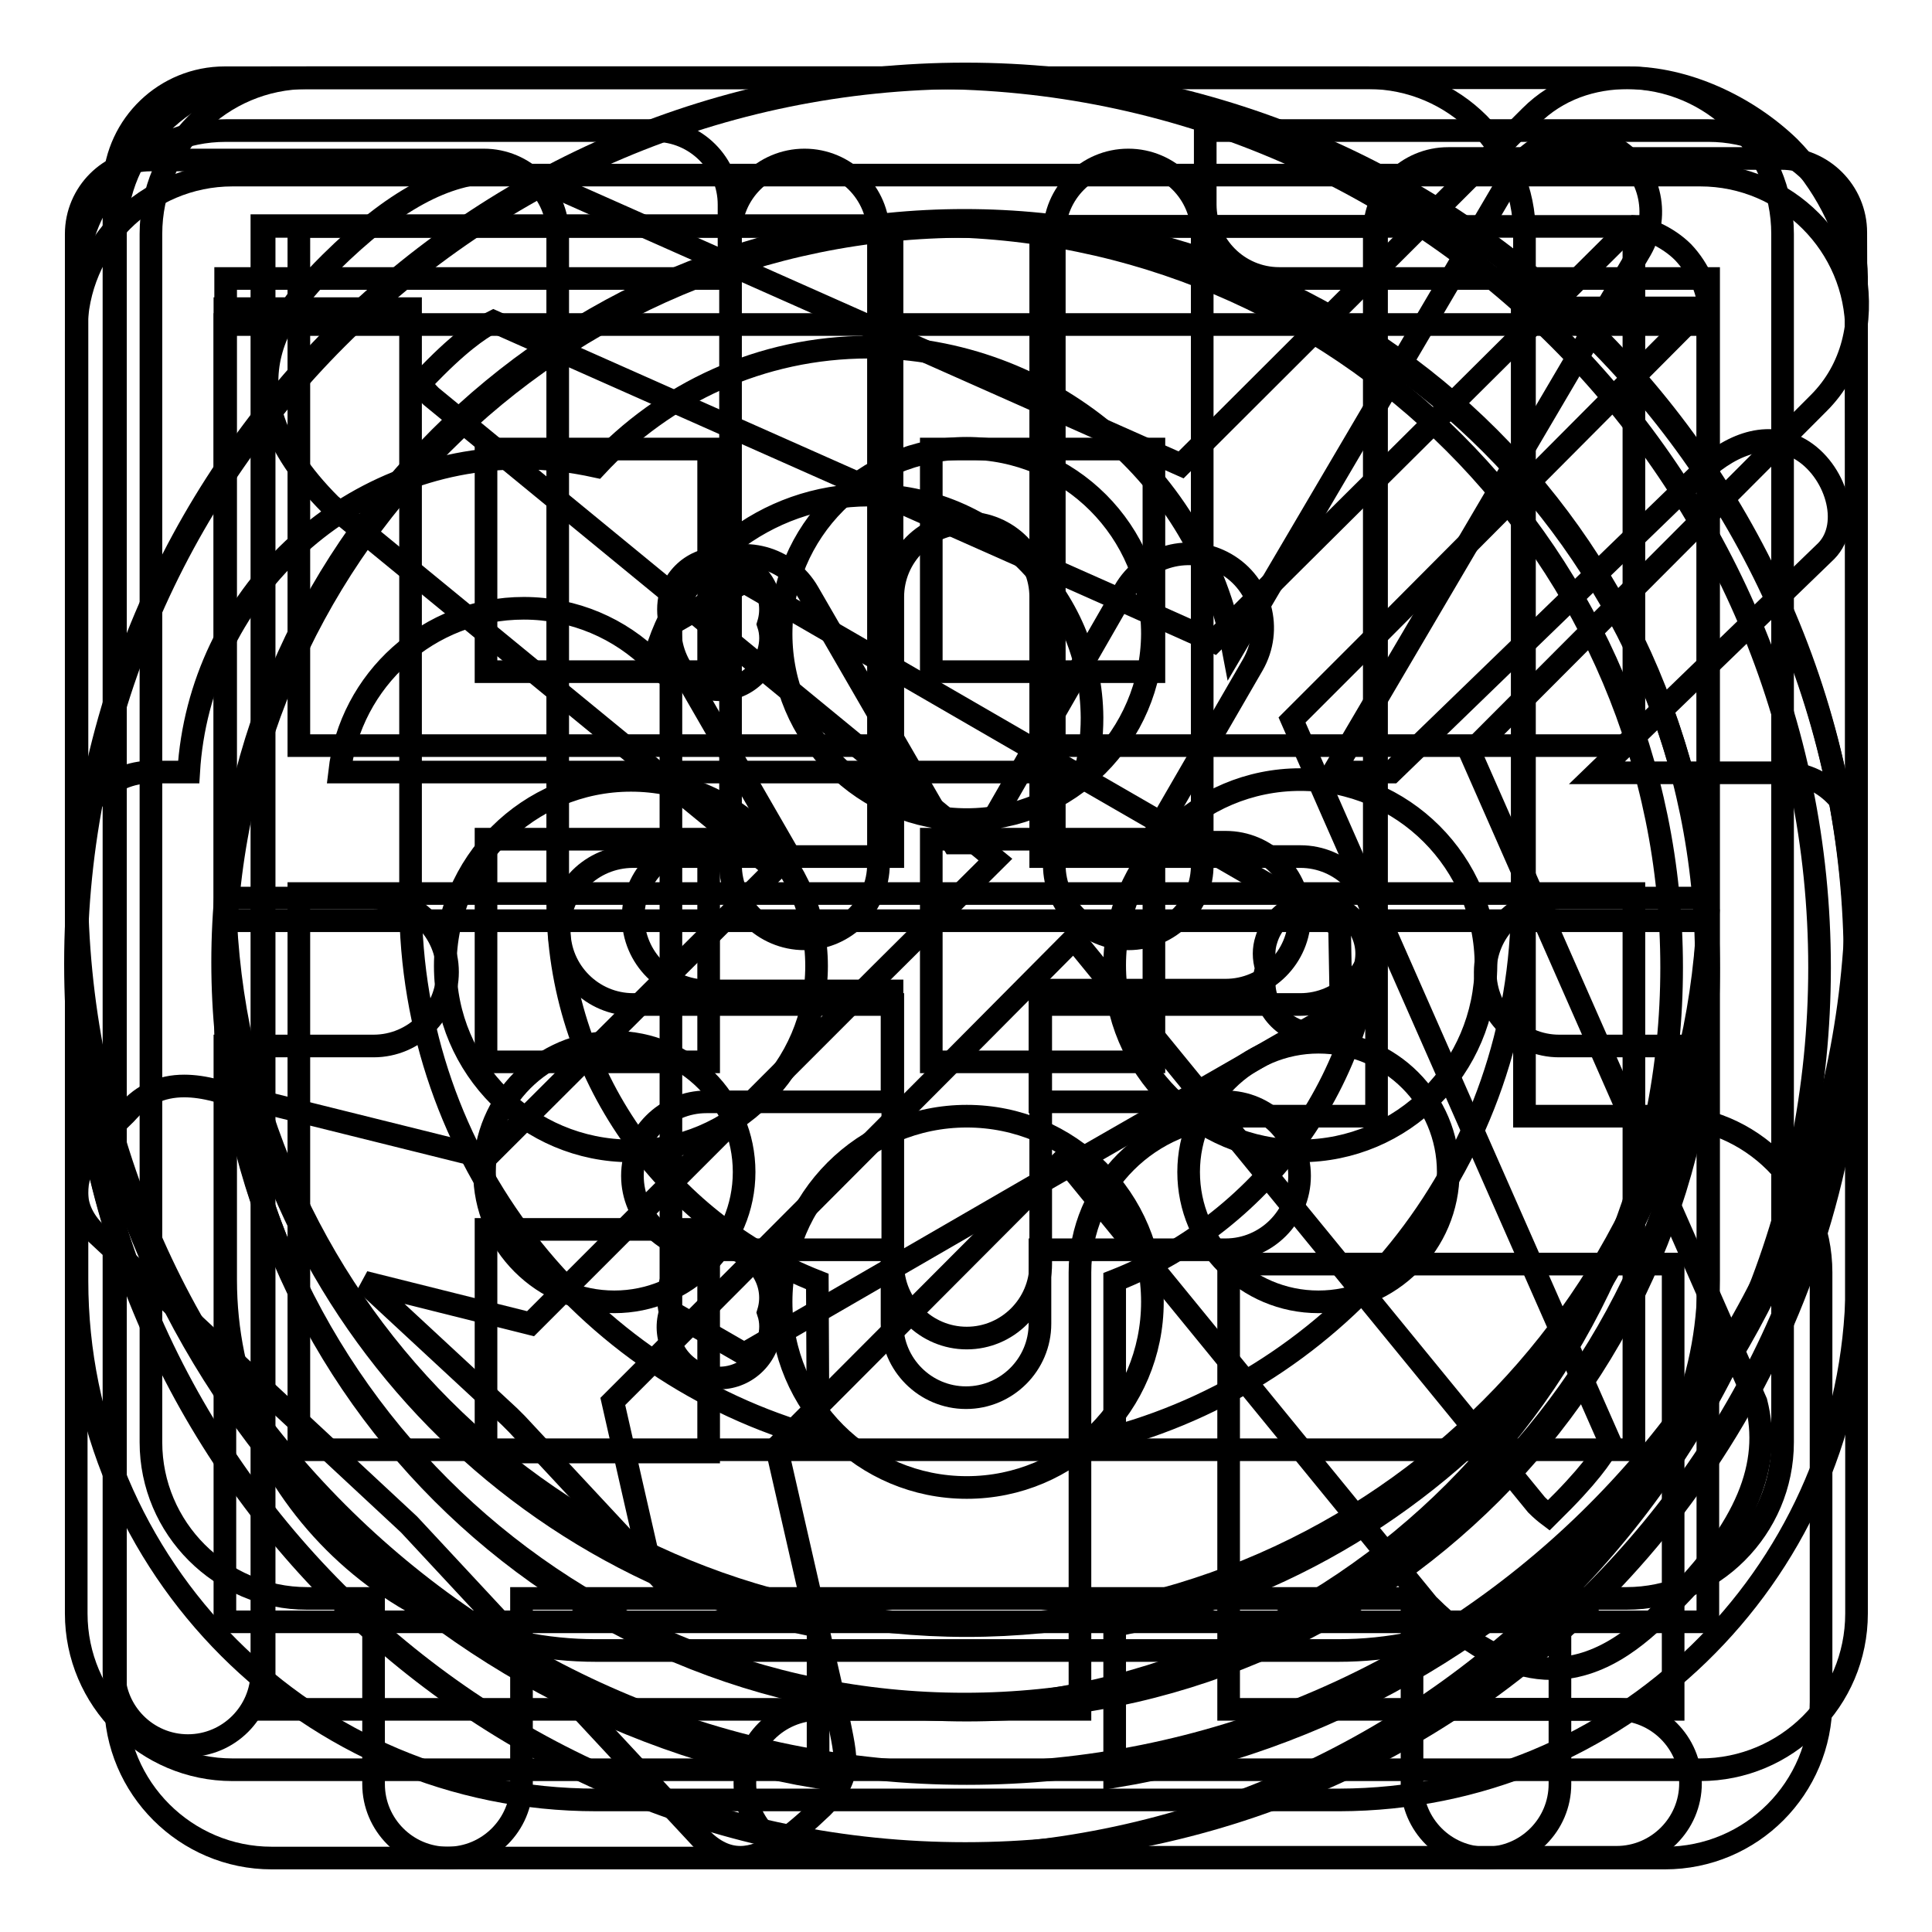
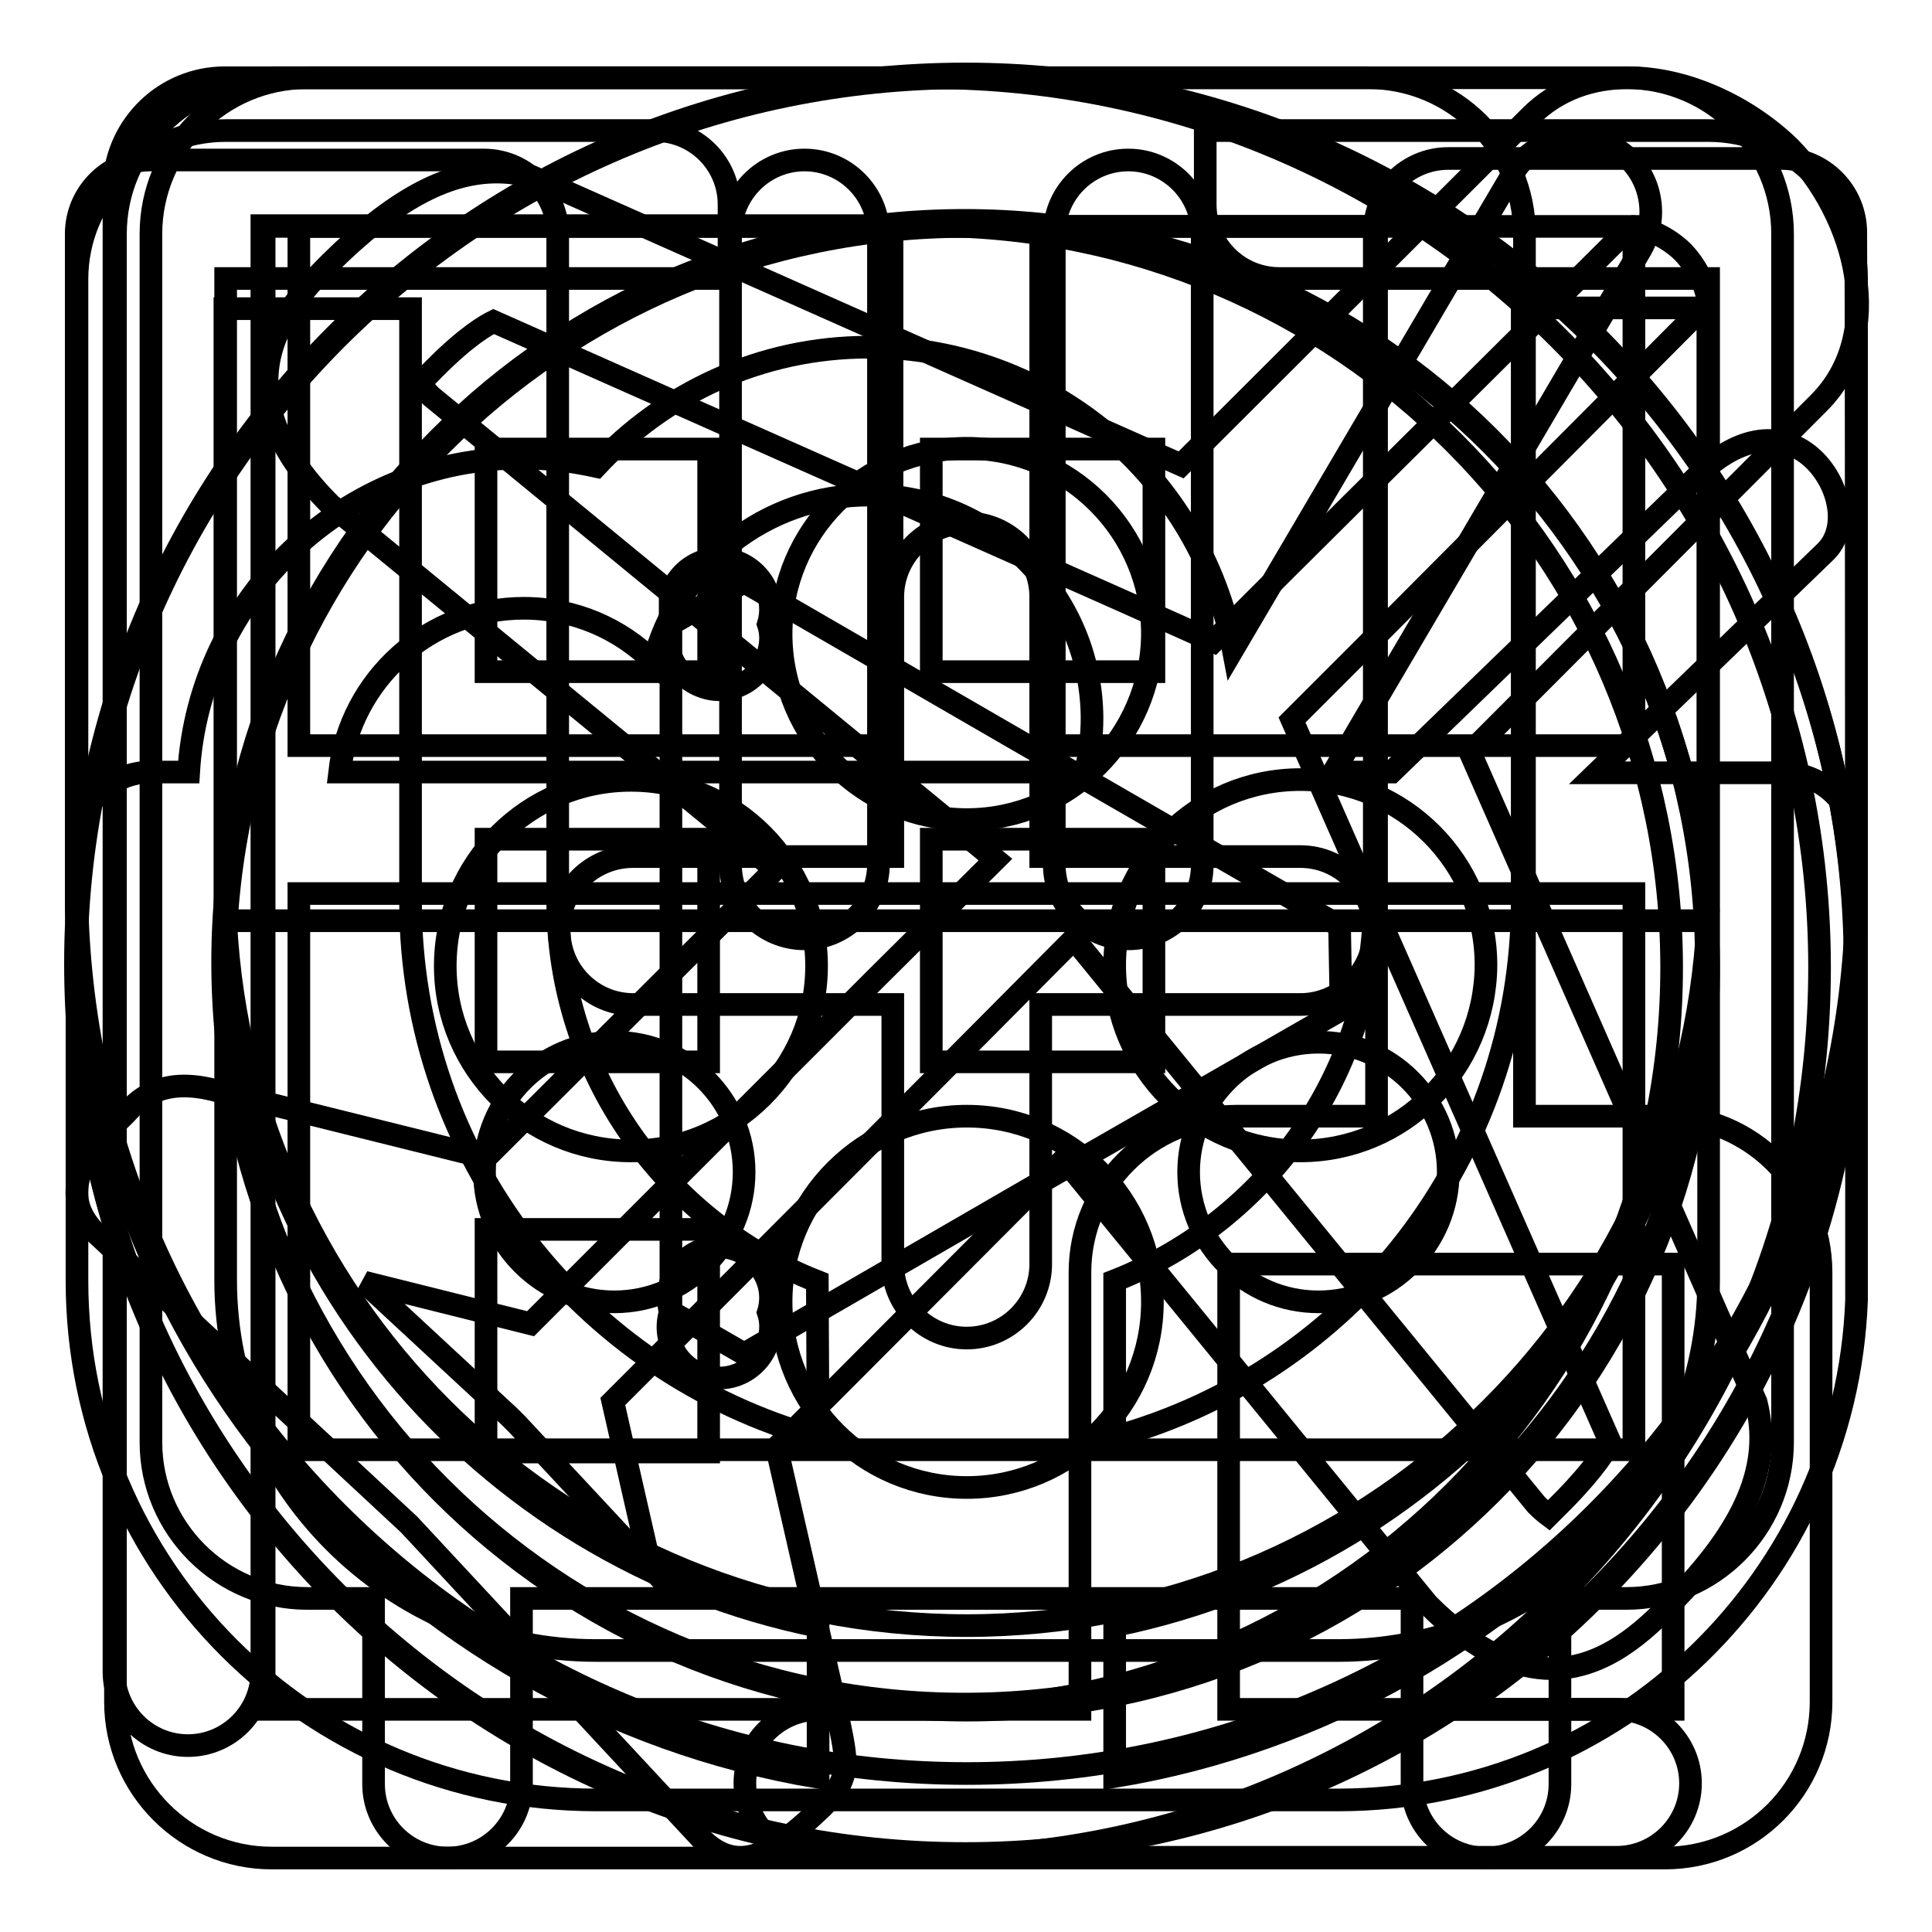
<svg xmlns="http://www.w3.org/2000/svg" version="1.1" x="0px" y="0px" viewBox="0 0 256 256" enable-background="new 0 0 256 256" xml:space="preserve">
  <g>
    <g>
      <path stroke-width="3" fill-opacity="0" stroke="#000000" d="M127.9,9.8C62.8,9.8,10,62.6,10,127.7c0,65.1,52.8,117.9,117.9,117.9c65.1,0,117.9-52.8,117.9-117.9C245.8,62.6,193,9.8,127.9,9.8z M127.8,225.8c-54.3,0-98.3-44-98.3-98.3c0-54.3,44-98.3,98.3-98.3c54.3,0,98.3,44,98.3,98.3C226,181.8,182,225.8,127.8,225.8z" />
      <path stroke-width="3" fill-opacity="0" stroke="#000000" d="M177.7,133.8L138,156.6l-39.4,22.8l-9.7-5.6v-45.6V82.7l9.7-5.6L138,99.9l39.5,22.8L177.7,133.8z" />
-       <path stroke-width="3" fill-opacity="0" stroke="#000000" d="M88.8,82.7c-1.1,3.6,1,7.3,4.6,8.4s7.3-1,8.4-4.6c0.4-1.3,0.4-2.6,0-3.8c1.1-3.6-1-7.3-4.6-8.4c-3.6-1.1-7.3,1-8.4,4.6C88.5,80.1,88.5,81.4,88.8,82.7z" />
-       <path stroke-width="3" fill-opacity="0" stroke="#000000" d="M167.8,128.3c-1.1,3.6,1,7.3,4.6,8.4c3.6,1.1,7.3-1,8.4-4.6c0.4-1.3,0.4-2.6,0-3.8c1.1-3.6-1-7.3-4.6-8.4c-3.6-1.1-7.3,1-8.4,4.6C167.4,125.7,167.4,127,167.8,128.3z" />
+       <path stroke-width="3" fill-opacity="0" stroke="#000000" d="M88.8,82.7c-1.1,3.6,1,7.3,4.6,8.4s7.3-1,8.4-4.6c0.4-1.3,0.4-2.6,0-3.8c1.1-3.6-1-7.3-4.6-8.4c-3.6-1.1-7.3,1-8.4,4.6z" />
      <path stroke-width="3" fill-opacity="0" stroke="#000000" d="M88.8,173.9c-1.1,3.6,1,7.3,4.6,8.4c3.6,1.1,7.3-1,8.4-4.6c0.4-1.3,0.4-2.6,0-3.8c1.1-3.6-1-7.3-4.6-8.4s-7.3,1-8.4,4.6C88.5,171.3,88.5,172.6,88.8,173.9z" />
      <path stroke-width="3" fill-opacity="0" stroke="#000000" d="M193.3,226.5h20.9c5.4,0,9.8,4.4,9.8,9.8c0,5.4-4.4,9.8-9.8,9.8h-89.5v0c-63.6-1.8-114.6-53.9-114.6-117.9c0-65.1,52.8-117.9,117.9-117.9c65.1,0,117.9,52.8,117.9,117.9C246,169.3,225,205.4,193.3,226.5z M128.1,30c-54.3,0-98.3,44-98.3,98.3c0,54.3,44,98.3,98.3,98.3s98.3-44,98.3-98.3C226.3,74,182.3,30,128.1,30z M172.3,152.5c-13.6,0-24.6-11-24.6-24.6c0-13.6,11-24.6,24.6-24.6c13.6,0,24.6,11,24.6,24.6C196.8,141.5,185.9,152.5,172.3,152.5z M128.1,108.6c-13.6,0-24.6-11-24.6-24.6c0-13.6,11-24.6,24.6-24.6s24.6,11,24.6,24.6C152.6,97.6,141.6,108.6,128.1,108.6z M83.6,152.5C70,152.5,59,141.5,59,128c0-13.6,11-24.6,24.6-24.6s24.6,11,24.6,24.6C108.2,141.5,97.1,152.5,83.6,152.5z M128.1,147.9c13.6,0,24.6,11,24.6,24.6c0,13.6-11,24.6-24.6,24.6s-24.6-11-24.6-24.6C103.5,158.9,114.5,147.9,128.1,147.9z" />
      <path stroke-width="3" fill-opacity="0" stroke="#000000" d="M246,36.7c-0.1-10.7-8.9-19.4-19.6-19.4c-0.4,0-66.7,0-66.7,0v9.8c0,5.4,4.4,9.8,9.8,9.8h56.9c0,0,0,132.2,0,132.7c0,27.1-22,49.1-49.1,49.1c-1,0-97.3,0-98.3,0c-27.1,0-49.1-22-49.1-49.1c0-0.4,0-132.7,0-132.7h66.7v-9.8c0-5.4-4.4-9.8-9.8-9.8c0,0-56.3,0-56.9,0c-10.9,0-19.7,8.8-19.7,19.7v132.7c0,38,30.8,68.8,68.8,68.8h98.5l0,0c37-0.1,67.1-29.5,68.5-66.2h0L246,36.7L246,36.7z" />
      <path stroke-width="3" fill-opacity="0" stroke="#000000" d="M246,120.7c-0.7,57.7-43,105.5-98.3,114.7v-20c44.8-9.1,78.5-48.6,78.6-96l0,0V40.8h-24.6c0,0,0,58,0,78.6c0,33.9-22.9,62.4-54,71v-20.7c20.1-7.9,34.4-27.5,34.4-50.4c0-23.3,0-88.5,0-88.5c0-5.4,4.4-9.8,9.8-9.8h44.2c5.4,0,9.8,4.4,9.8,9.8C246,55,246,120.7,246,120.7L246,120.7L246,120.7z M149.5,124.4c-5.4,0-9.8-4.4-9.8-9.8V31c0-5.4,4.4-9.8,9.8-9.8s9.8,4.4,9.8,9.8v83.5C159.4,119.9,155,124.4,149.5,124.4z M106.6,124.4c-5.4,0-9.8-4.4-9.8-9.8V31c0-5.4,4.4-9.8,9.8-9.8c5.4,0,9.8,4.4,9.8,9.8v83.5C116.4,119.9,112,124.4,106.6,124.4z M108.4,190.5c-31.2-8.6-54-37.2-54-71c0-20.9,0-78.6,0-78.6H29.8v78.6l0,0c0.1,47.4,33.8,87,78.6,96v20c-55.4-9.3-97.6-57.1-98.3-115h0c0,0,0-65.4,0-89.5c0-5.4,4.4-9.8,9.8-9.8h44.2c5.4,0,9.8,4.4,9.8,9.8c0,0,0,65.2,0,88.4c0,22.9,14.3,42.5,34.4,50.4L108.4,190.5L108.4,190.5z" />
      <path stroke-width="3" fill-opacity="0" stroke="#000000" d="M216.1,30c1.9,0.1,4.9,1.4,6.9,3.4c2.2,2.3,3.3,5.3,3.3,6.7l-45.6,45.8l-9.5,9.5l5.4,12.3l36.7,83.3c-0.4,1-1.9,3.5-6.1,7.8c-0.5,0.5-1.3,1.3-2,2c-0.4-0.3-1-0.8-1.6-1.4l-47.5-58.1l-13.8-16.9L127,139.8L88.9,178l-7.7,7.7l2.4,10.6l2.6,11.4l-17.7-19l-0.5-0.5l-0.5-0.5l-19.2-17.8l11.2,2.8l10.8,2.7l7.9-7.9l38.3-38.3l15.4-15.3l-16.8-13.8L57.1,52.5c-0.6-0.6-1.1-1.2-1.4-1.7c0.6-0.7,1.5-1.6,2-2.1c4.2-4.2,6.7-5.6,7.7-6.1l83.1,36.9l12.3,5.5l9.5-9.5L216.1,30 M215.8,10.3c-4.8,0-9.4,1.5-13,5.1l-46.3,46.2l-86-38.2c-1.6-0.4-3.2-0.6-4.7-0.6c-6.7,0-13.7,3.8-22,12c-5.2,5.2-16,16.1,0,32.1l58.9,48.3l-38.3,38.2l-35.8-8.9c-1.5-0.4-2.9-0.6-4.2-0.6c-3.1,0-5.5,1.2-7.4,3.3c-1.4,1.7-11.3,9.1-4.4,16.1l41.6,38.7l38.7,41.6c1.7,1.7,3.4,2.5,5.2,2.5c3.3,0,6.7-2.7,10.9-6.7c4-4,3.2-6.1,2-12.1l-8.1-35.5l38.1-38.2l48.2,59c6.3,6.3,11.8,8.5,16.4,8.5c7.2,0,12.5-5.3,15.7-8.5c10.2-10.2,13.5-18.5,11.4-26.8l-37.9-86.1l46.2-46.3c9.1-9.1,5.1-24.8-3.9-33.9C231.4,14,223.3,10.3,215.8,10.3L215.8,10.3z" />
      <path stroke-width="3" fill-opacity="0" stroke="#000000" d="M220.6,246.2h-56.9H36c-11.4,0-20.7-9.3-20.7-20.7V31c0-11.4,9.3-20.7,20.7-20.7h145.3c11.4,0,20.7,9.3,20.7,20.7v116.9h18.6c11.4,0,20.7,9.3,20.7,20.7v56.9C241.3,236.9,232.1,246.2,220.6,246.2z M182.4,30H35v196.5h108.1c0-0.3,0-0.7,0-1v-56.9c0-11.4,9.3-20.7,20.7-20.7h18.6V30L182.4,30z M221.7,167.5h-58.9v59h58.9V167.5z M123.4,111.2h29.5v29.5h-29.5V111.2z M123.4,59.5h29.5v29.5h-29.5V59.5z M64.4,162.9h29.5v29.5H64.4V162.9z M64.4,111.2h29.5v29.5H64.4V111.2z M64.4,59.5h29.5v29.5H64.4V59.5z" />
      <path stroke-width="3" fill-opacity="0" stroke="#000000" d="M246,112.2v7.8h0C244.5,183.8,192.3,235,128.1,235c-64.2,0-116.4-51.3-117.9-115.1h0v-7.8c0-5.4,4.4-9.8,9.8-9.8h5c1.4-23.2,20.7-41.6,44.2-41.6c3.4,0,6.6,0.4,9.8,1.1c9-9.7,21.8-15.8,36.1-15.8c24,0,44,17.2,48.3,40l37-62.9c2.7-4.7,8.8-6.2,13.5-3.5c4.7,2.7,6.2,8.8,3.5,13.5l-40.7,69.2h7.7L225,63c3.7-3.7,8.8-6.2,13.5-3.5c4.7,2.7,7,9.9,3.5,13.5l-30.4,29.4h24.6C241.6,102.4,246,106.8,246,112.2z M115.1,65.6c-13.7,0-25.3,9.4-28.5,22.1c-4.4-4.4-10.5-7.1-17.2-7.1c-12.6,0-23,9.5-24.4,21.7h98.8c0.6-2.3,0.9-4.7,0.9-7.2C144.6,78.8,131.4,65.6,115.1,65.6z M29.9,122c2.6,52,45.5,93.4,98.2,93.4c52.6,0,95.6-41.4,98.2-93.4H29.9z" />
      <path stroke-width="3" fill-opacity="0" stroke="#000000" d="M124.5,246.1L124.5,246.1l-16,0c-5.4,0-9.8-4.4-9.8-9.8c0-5.4,4.4-9.8,9.8-9.8h14.7c54.3,0,98.3-44,98.3-98.3c0-54.3-44-98.3-98.3-98.3H34.7v191.6c0,5.4-4.4,9.8-9.8,9.8s-9.8-4.4-9.8-9.8V24.3h0c0.4-7.8,6.8-14,14.7-14h93.4c65.1,0,117.9,52.8,117.9,117.9C241.1,192.9,189,245.4,124.5,246.1z M83.9,113.5h34.4V79.1c0-5.4,4.4-9.8,9.8-9.8c5.4,0,9.8,4.4,9.8,9.8v34.4h34.4c5.4,0,9.8,4.4,9.8,9.8c0,5.4-4.4,9.8-9.8,9.8h-34.4v34.4c0,5.4-4.4,9.8-9.8,9.8c-5.4,0-9.8-4.4-9.8-9.8v-34.4H83.9c-5.4,0-9.8-4.4-9.8-9.8C74,117.9,78.4,113.5,83.9,113.5z" />
-       <path stroke-width="3" fill-opacity="0" stroke="#000000" d="M225.3,234.5H30.8c-11.4,0-20.7-9.3-20.7-20.7V43.9c0-11.4,9.3-20.7,20.7-20.7h194.5c11.4,0,20.7,9.3,20.7,20.7v169.9C246,225.3,236.7,234.5,225.3,234.5z M226.3,138.6h-19.7c-5.4,0-9.8-4.4-9.8-9.8c0-5.4,4.4-9.8,9.8-9.8h19.7v-76H29.8v76h19.7c5.4,0,9.8,4.4,9.8,9.8c0,5.4-4.4,9.8-9.8,9.8H29.8v76.3h196.5L226.3,138.6L226.3,138.6z M93.7,131.3c-5.4,0-9.8-4.4-9.8-9.8c0-5.4,4.4-9.8,9.8-9.8h9.9L90.1,88.3c-2.7-4.7-1.1-10.7,3.6-13.4c4.7-2.7,10.7-1.1,13.4,3.6l19.2,33.2h3.5L149,78.3c2.7-4.7,8.7-6.3,13.4-3.6c4.7,2.7,6.3,8.7,3.6,13.4l-13.6,23.5h10c5.4,0,9.8,4.4,9.8,9.8c0,5.4-4.4,9.8-9.8,9.8h-24.6V146h24.6c5.4,0,9.8,4.4,9.8,9.8s-4.4,9.8-9.8,9.8h-24.6v9.8c0,5.4-4.4,9.8-9.8,9.8c-5.4,0-9.8-4.4-9.8-9.8v-9.8H93.6c-5.4,0-9.8-4.4-9.8-9.8s4.4-9.8,9.8-9.8h24.6v-14.7L93.7,131.3L93.7,131.3z" />
      <path stroke-width="3" fill-opacity="0" stroke="#000000" d="M215.5,211.8h-8.8v24.6c0,5.4-4.4,9.8-9.8,9.8s-9.8-4.4-9.8-9.8v-24.6H69.1v24.6c0,5.4-4.4,9.8-9.8,9.8c-5.4,0-9.8-4.4-9.8-9.8v-24.6h-8.8c-11.4,0-20.7-9.3-20.7-20.7V31c0-11.4,9.3-20.7,20.7-20.7h174.8c11.4,0,20.7,9.3,20.7,20.7v160.1C236.2,202.5,226.9,211.8,215.5,211.8z M118.2,30H39.6v68.8h78.6V30z M216.5,30h-78.6v68.8h78.6V30z M216.5,118.4H39.6v73.7h176.9L216.5,118.4L216.5,118.4z M81.4,138.1c9.5,0,17.2,7.7,17.2,17.2c0,9.5-7.7,17.2-17.2,17.2c-9.5,0-17.2-7.7-17.2-17.2C64.2,145.8,71.9,138.1,81.4,138.1z M174.7,138.1c9.5,0,17.2,7.7,17.2,17.2c0,9.5-7.7,17.2-17.2,17.2s-17.2-7.7-17.2-17.2C157.5,145.8,165.3,138.1,174.7,138.1z" />
    </g>
  </g>
</svg>